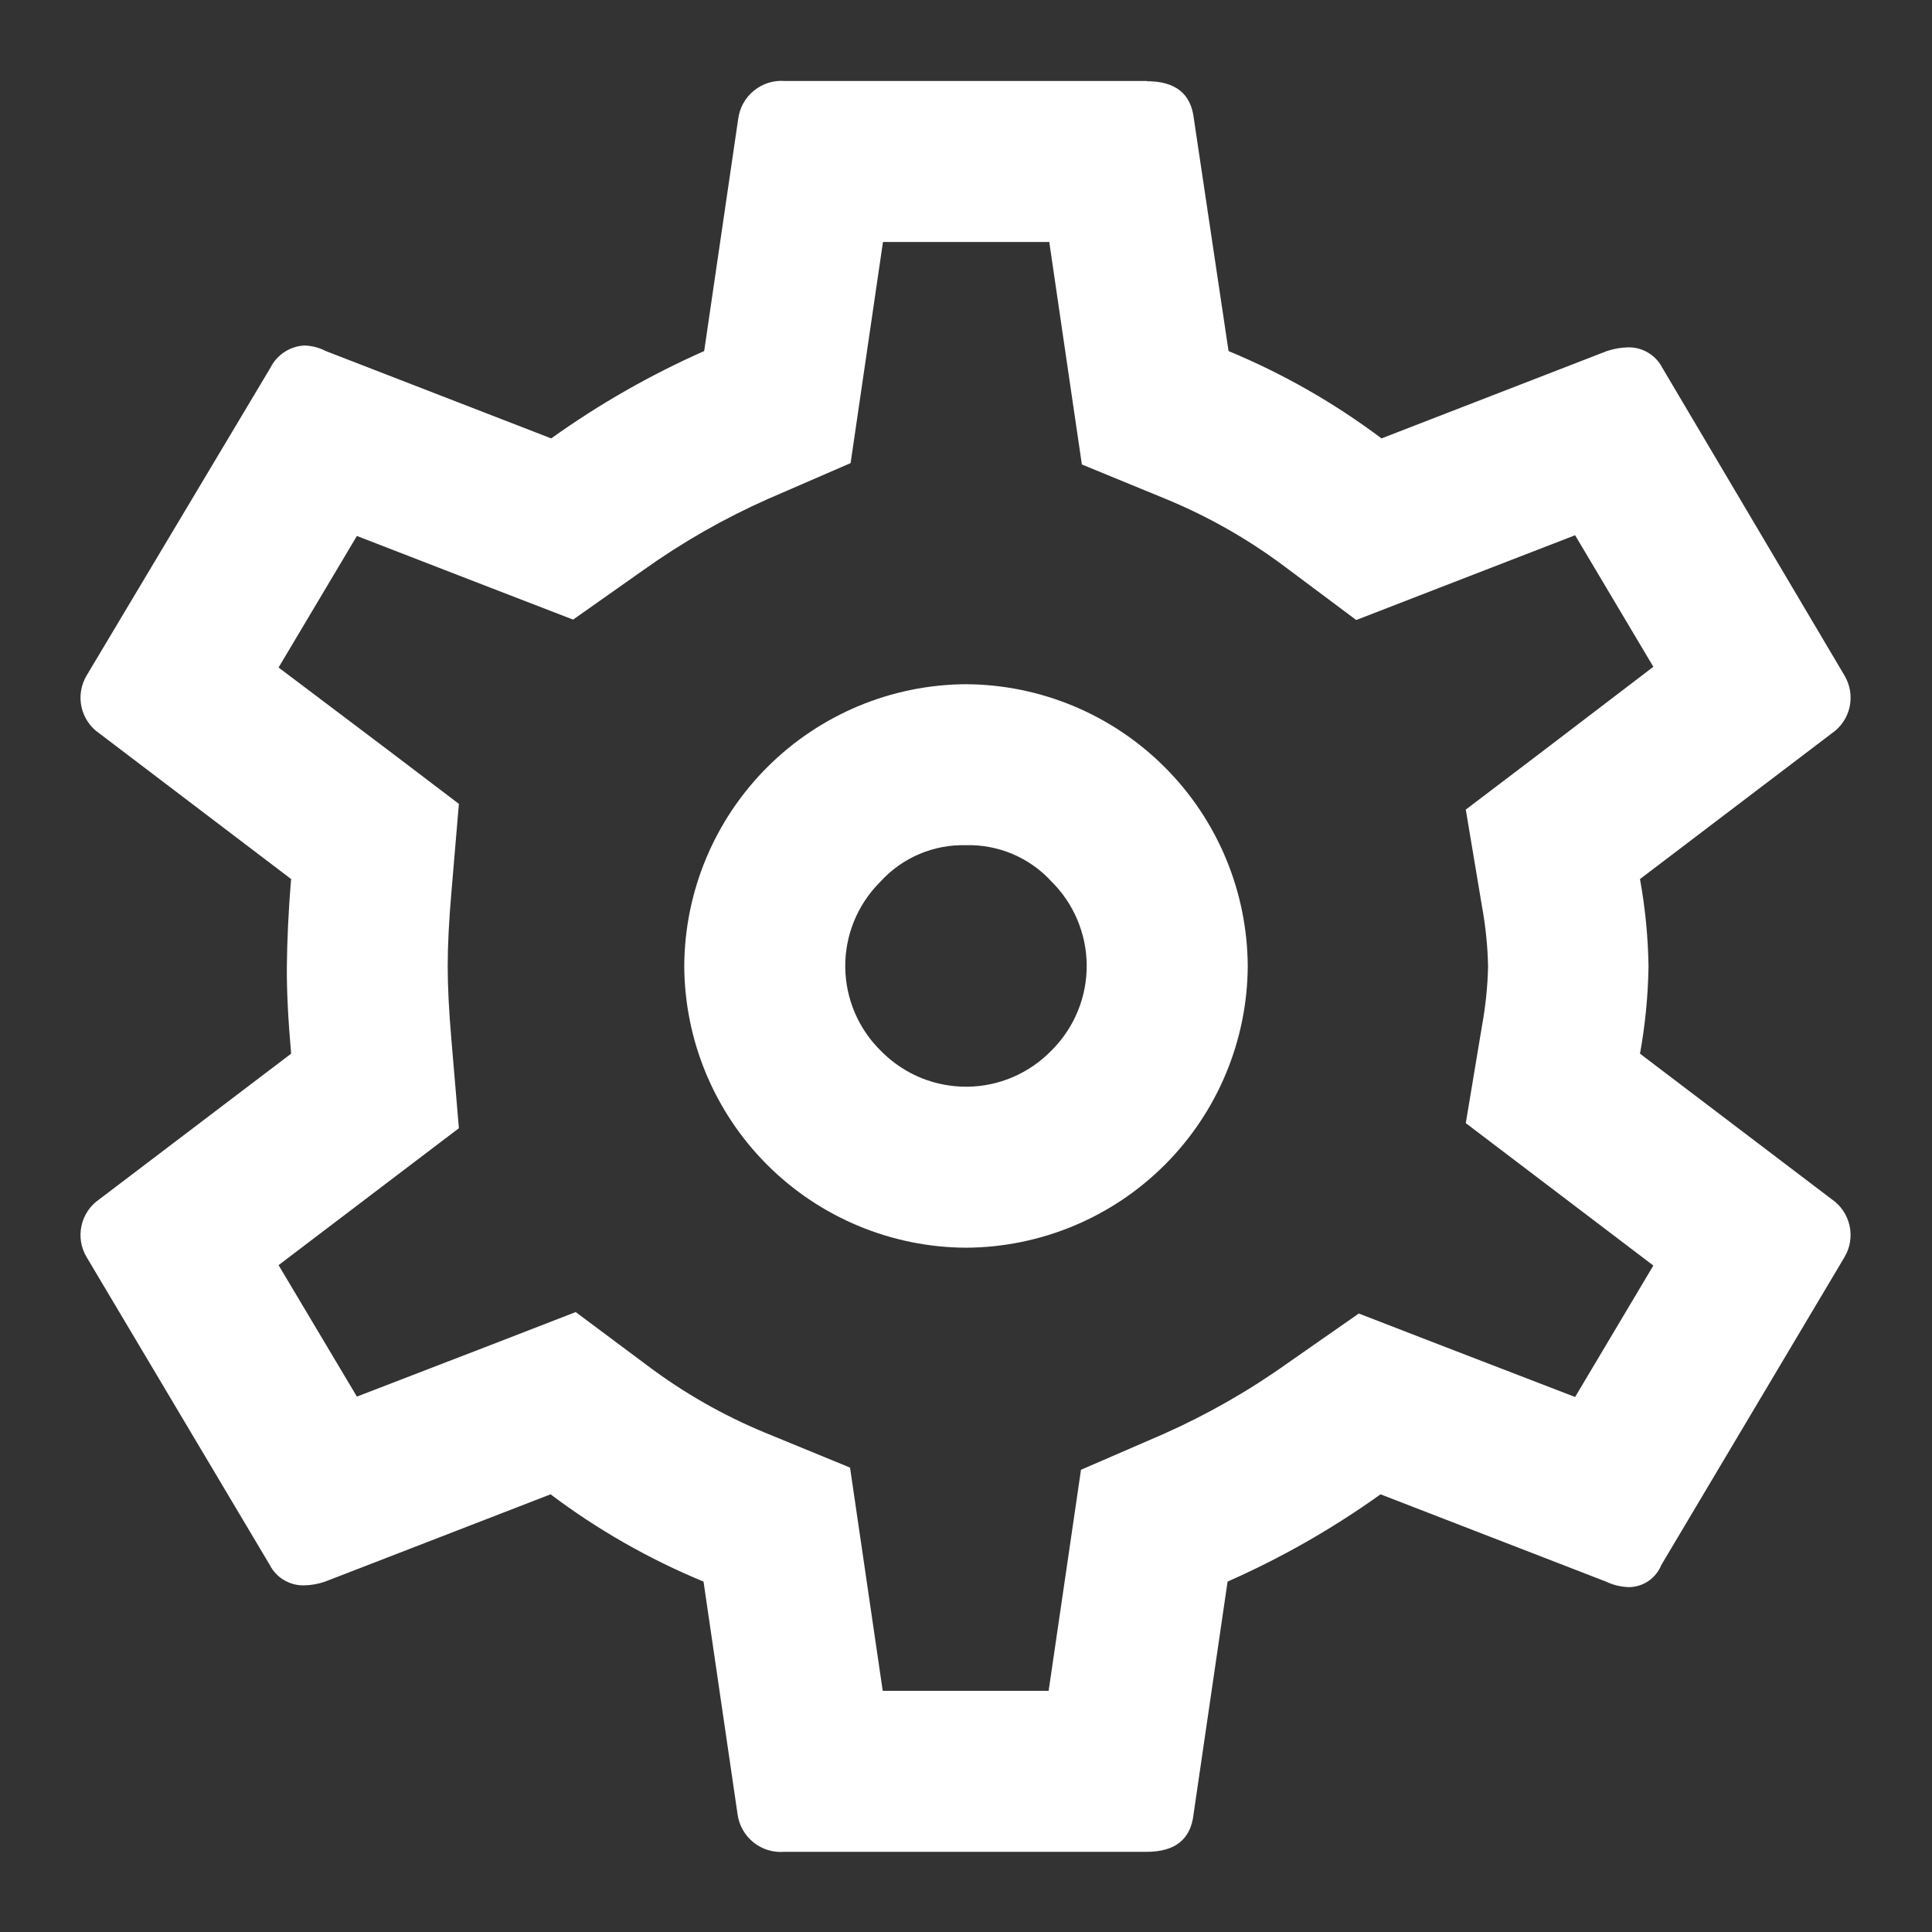
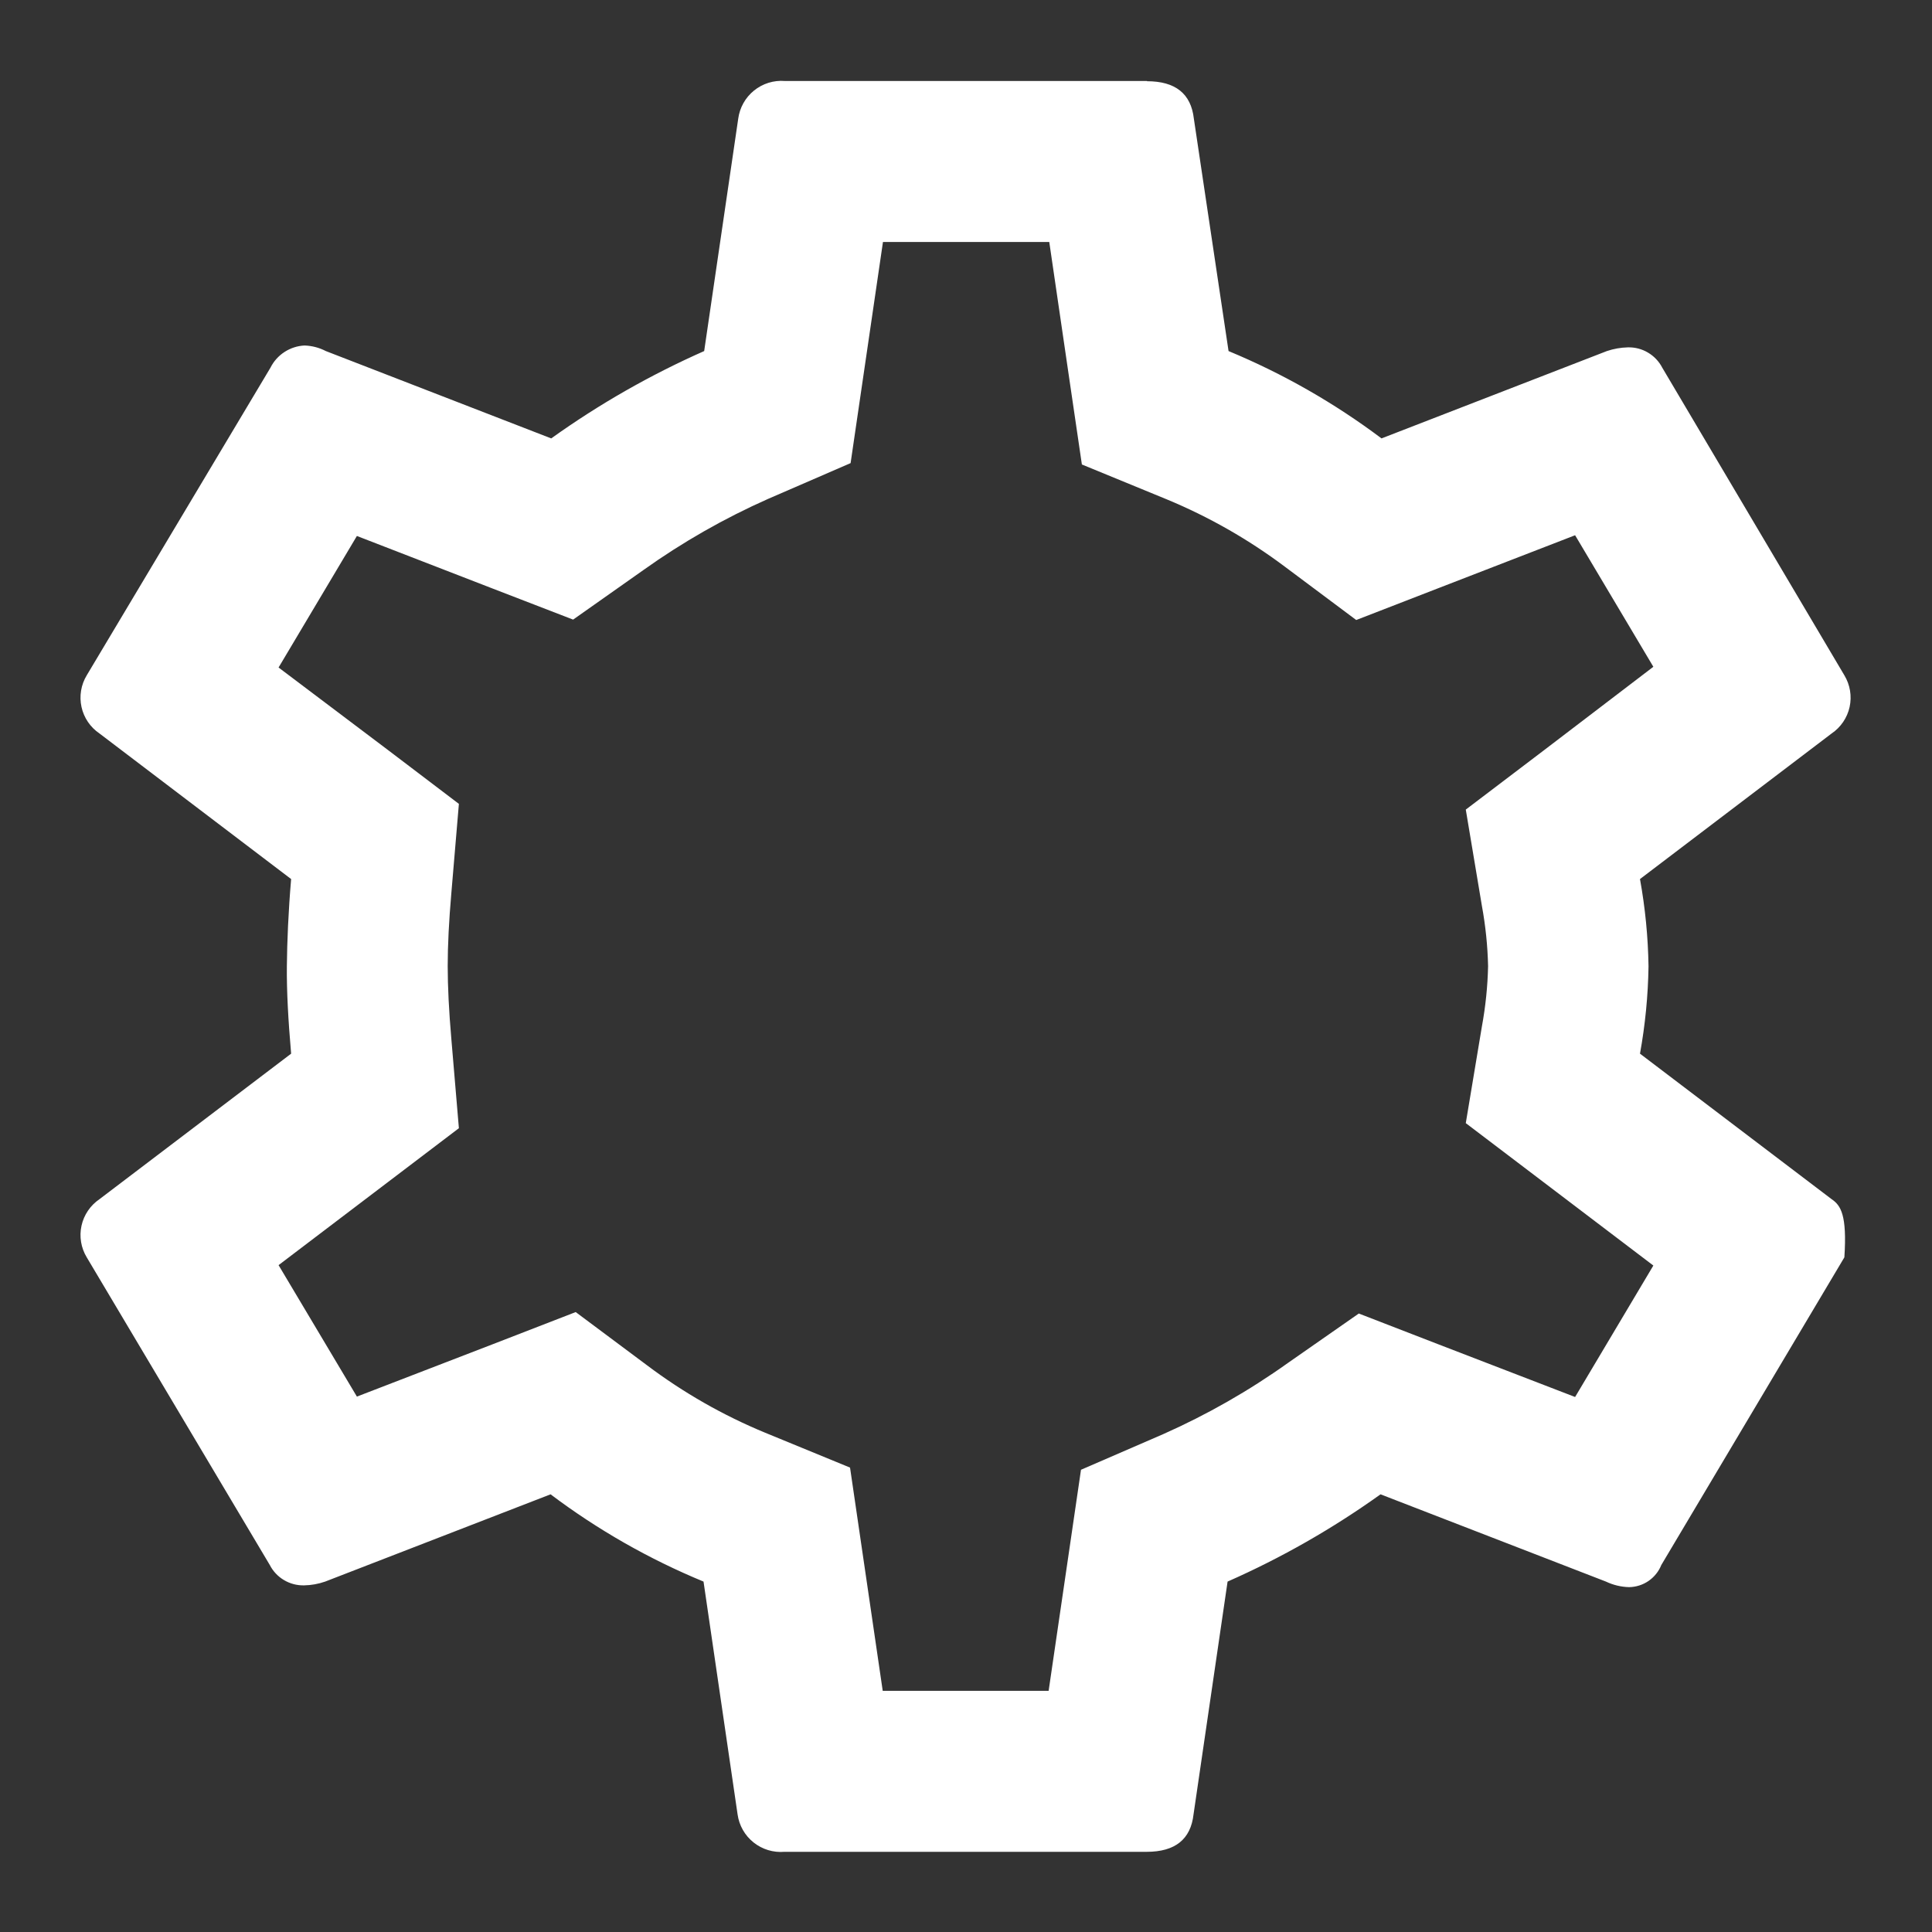
<svg xmlns="http://www.w3.org/2000/svg" width="48" height="48" viewBox="0 0 48 48" fill="none">
  <rect x="0" y="0" width="48" height="48" fill="#333333" stroke="none" />
-   <path d="M26.067 6L26.549 9.294L26.879 11.54L28.987 12.406C30.032 12.839 31.018 13.401 31.923 14.08L33.695 15.404L35.759 14.604L39.133 13.298L41.077 16.566L38.351 18.646L36.417 20.114L36.817 22.504C36.908 22.999 36.96 23.501 36.971 24.004C36.96 24.507 36.908 25.009 36.817 25.504L36.417 27.904L38.351 29.372L41.077 31.442L39.133 34.708L35.759 33.408L33.759 32.634L32.001 33.86C31.03 34.553 29.991 35.146 28.901 35.63L26.857 36.516L26.535 38.716L26.053 42.008H21.931L21.449 38.716L21.119 36.462L19.011 35.596C17.965 35.164 16.979 34.601 16.075 33.92L14.303 32.598L12.239 33.398L8.867 34.698L6.921 31.432L9.647 29.362L11.401 28.03L11.215 25.83C11.153 25.12 11.123 24.504 11.123 24C11.123 23.496 11.153 22.882 11.215 22.172L11.401 19.972L9.647 18.64L6.921 16.584L8.867 13.316L12.239 14.622L14.239 15.394L15.989 14.16C16.96 13.468 17.998 12.876 19.089 12.392L21.133 11.506L21.455 9.306L21.937 6.012H26.069L26.067 6ZM28.499 2.012H19.499C19.223 1.99 18.949 2.075 18.733 2.25C18.518 2.424 18.378 2.674 18.341 2.948L17.495 8.722C16.157 9.314 14.884 10.041 13.695 10.892L8.095 8.722C7.931 8.637 7.751 8.59 7.567 8.584C7.389 8.592 7.217 8.648 7.068 8.745C6.919 8.842 6.798 8.977 6.719 9.136L2.155 16.778C2.012 17.014 1.966 17.296 2.025 17.565C2.084 17.834 2.245 18.07 2.473 18.224L7.233 21.84C7.163 22.668 7.133 23.39 7.127 24.008C7.121 24.626 7.161 25.35 7.233 26.178L2.473 29.792C2.245 29.947 2.084 30.183 2.025 30.452C1.966 30.721 2.012 31.002 2.155 31.238L6.703 38.882C6.783 39.038 6.905 39.168 7.056 39.257C7.207 39.347 7.38 39.392 7.555 39.388C7.733 39.385 7.91 39.353 8.079 39.294L13.679 37.126C14.848 38.007 16.125 38.735 17.479 39.294L18.325 45.078C18.363 45.352 18.505 45.602 18.722 45.775C18.938 45.948 19.213 46.031 19.489 46.008H28.489C29.195 46.008 29.583 45.698 29.653 45.078L30.499 39.294C31.837 38.704 33.11 37.977 34.299 37.126L39.899 39.294C40.079 39.38 40.275 39.427 40.475 39.432C40.647 39.429 40.816 39.376 40.958 39.278C41.1 39.18 41.211 39.042 41.275 38.882L45.823 31.238C45.965 31.002 46.011 30.721 45.952 30.452C45.892 30.183 45.733 29.947 45.505 29.792L40.745 26.178C40.875 25.462 40.946 24.736 40.957 24.008C40.946 23.281 40.875 22.556 40.745 21.84L45.505 18.224C45.733 18.07 45.894 17.834 45.953 17.565C46.012 17.296 45.965 17.014 45.823 16.778L41.299 9.136C41.218 8.98 41.096 8.85 40.945 8.761C40.795 8.671 40.622 8.626 40.447 8.63C40.268 8.634 40.092 8.665 39.923 8.722L34.323 10.892C33.152 10.012 31.875 9.283 30.523 8.722L29.661 2.948C29.591 2.328 29.203 2.018 28.497 2.018L28.499 2.012Z" fill="white" />
-   <path d="M24 20.999C24.396 20.988 24.789 21.063 25.153 21.216C25.518 21.37 25.846 21.6 26.114 21.891C26.673 22.44 26.991 23.188 26.999 23.972C27.006 24.755 26.702 25.509 26.154 26.069L26.114 26.109C25.843 26.387 25.519 26.608 25.163 26.761C24.806 26.914 24.422 26.995 24.034 26.999C23.646 27.003 23.261 26.931 22.9 26.787C22.54 26.642 22.212 26.428 21.934 26.157L21.886 26.109C21.609 25.838 21.388 25.514 21.236 25.157C21.084 24.8 21.004 24.417 21 24.029C20.996 23.641 21.069 23.257 21.214 22.897C21.359 22.537 21.574 22.21 21.846 21.933L21.886 21.891C22.154 21.6 22.482 21.37 22.846 21.216C23.211 21.062 23.604 20.988 24 20.999ZM24 16.999C22.147 17.009 20.372 17.75 19.062 19.061C17.751 20.371 17.01 22.146 17 23.999C17.009 25.853 17.749 27.628 19.06 28.939C20.371 30.25 22.146 30.99 24 30.999C25.854 30.99 27.629 30.25 28.94 28.939C30.251 27.628 30.991 25.853 31 23.999C30.989 22.146 30.249 20.371 28.938 19.061C27.628 17.75 25.853 17.009 24 16.999Z" fill="white" />
+   <path d="M26.067 6L26.549 9.294L26.879 11.54L28.987 12.406C30.032 12.839 31.018 13.401 31.923 14.08L33.695 15.404L35.759 14.604L39.133 13.298L41.077 16.566L38.351 18.646L36.417 20.114L36.817 22.504C36.908 22.999 36.96 23.501 36.971 24.004C36.96 24.507 36.908 25.009 36.817 25.504L36.417 27.904L38.351 29.372L41.077 31.442L39.133 34.708L35.759 33.408L33.759 32.634L32.001 33.86C31.03 34.553 29.991 35.146 28.901 35.63L26.857 36.516L26.535 38.716L26.053 42.008H21.931L21.449 38.716L21.119 36.462L19.011 35.596C17.965 35.164 16.979 34.601 16.075 33.92L14.303 32.598L12.239 33.398L8.867 34.698L6.921 31.432L9.647 29.362L11.401 28.03L11.215 25.83C11.153 25.12 11.123 24.504 11.123 24C11.123 23.496 11.153 22.882 11.215 22.172L11.401 19.972L9.647 18.64L6.921 16.584L8.867 13.316L12.239 14.622L14.239 15.394L15.989 14.16C16.96 13.468 17.998 12.876 19.089 12.392L21.133 11.506L21.455 9.306L21.937 6.012H26.069L26.067 6ZM28.499 2.012H19.499C19.223 1.99 18.949 2.075 18.733 2.25C18.518 2.424 18.378 2.674 18.341 2.948L17.495 8.722C16.157 9.314 14.884 10.041 13.695 10.892L8.095 8.722C7.931 8.637 7.751 8.59 7.567 8.584C7.389 8.592 7.217 8.648 7.068 8.745C6.919 8.842 6.798 8.977 6.719 9.136L2.155 16.778C2.012 17.014 1.966 17.296 2.025 17.565C2.084 17.834 2.245 18.07 2.473 18.224L7.233 21.84C7.163 22.668 7.133 23.39 7.127 24.008C7.121 24.626 7.161 25.35 7.233 26.178L2.473 29.792C2.245 29.947 2.084 30.183 2.025 30.452C1.966 30.721 2.012 31.002 2.155 31.238L6.703 38.882C6.783 39.038 6.905 39.168 7.056 39.257C7.207 39.347 7.38 39.392 7.555 39.388C7.733 39.385 7.91 39.353 8.079 39.294L13.679 37.126C14.848 38.007 16.125 38.735 17.479 39.294L18.325 45.078C18.363 45.352 18.505 45.602 18.722 45.775C18.938 45.948 19.213 46.031 19.489 46.008H28.489C29.195 46.008 29.583 45.698 29.653 45.078L30.499 39.294C31.837 38.704 33.11 37.977 34.299 37.126L39.899 39.294C40.079 39.38 40.275 39.427 40.475 39.432C40.647 39.429 40.816 39.376 40.958 39.278C41.1 39.18 41.211 39.042 41.275 38.882L45.823 31.238C45.892 30.183 45.733 29.947 45.505 29.792L40.745 26.178C40.875 25.462 40.946 24.736 40.957 24.008C40.946 23.281 40.875 22.556 40.745 21.84L45.505 18.224C45.733 18.07 45.894 17.834 45.953 17.565C46.012 17.296 45.965 17.014 45.823 16.778L41.299 9.136C41.218 8.98 41.096 8.85 40.945 8.761C40.795 8.671 40.622 8.626 40.447 8.63C40.268 8.634 40.092 8.665 39.923 8.722L34.323 10.892C33.152 10.012 31.875 9.283 30.523 8.722L29.661 2.948C29.591 2.328 29.203 2.018 28.497 2.018L28.499 2.012Z" fill="white" />
</svg>